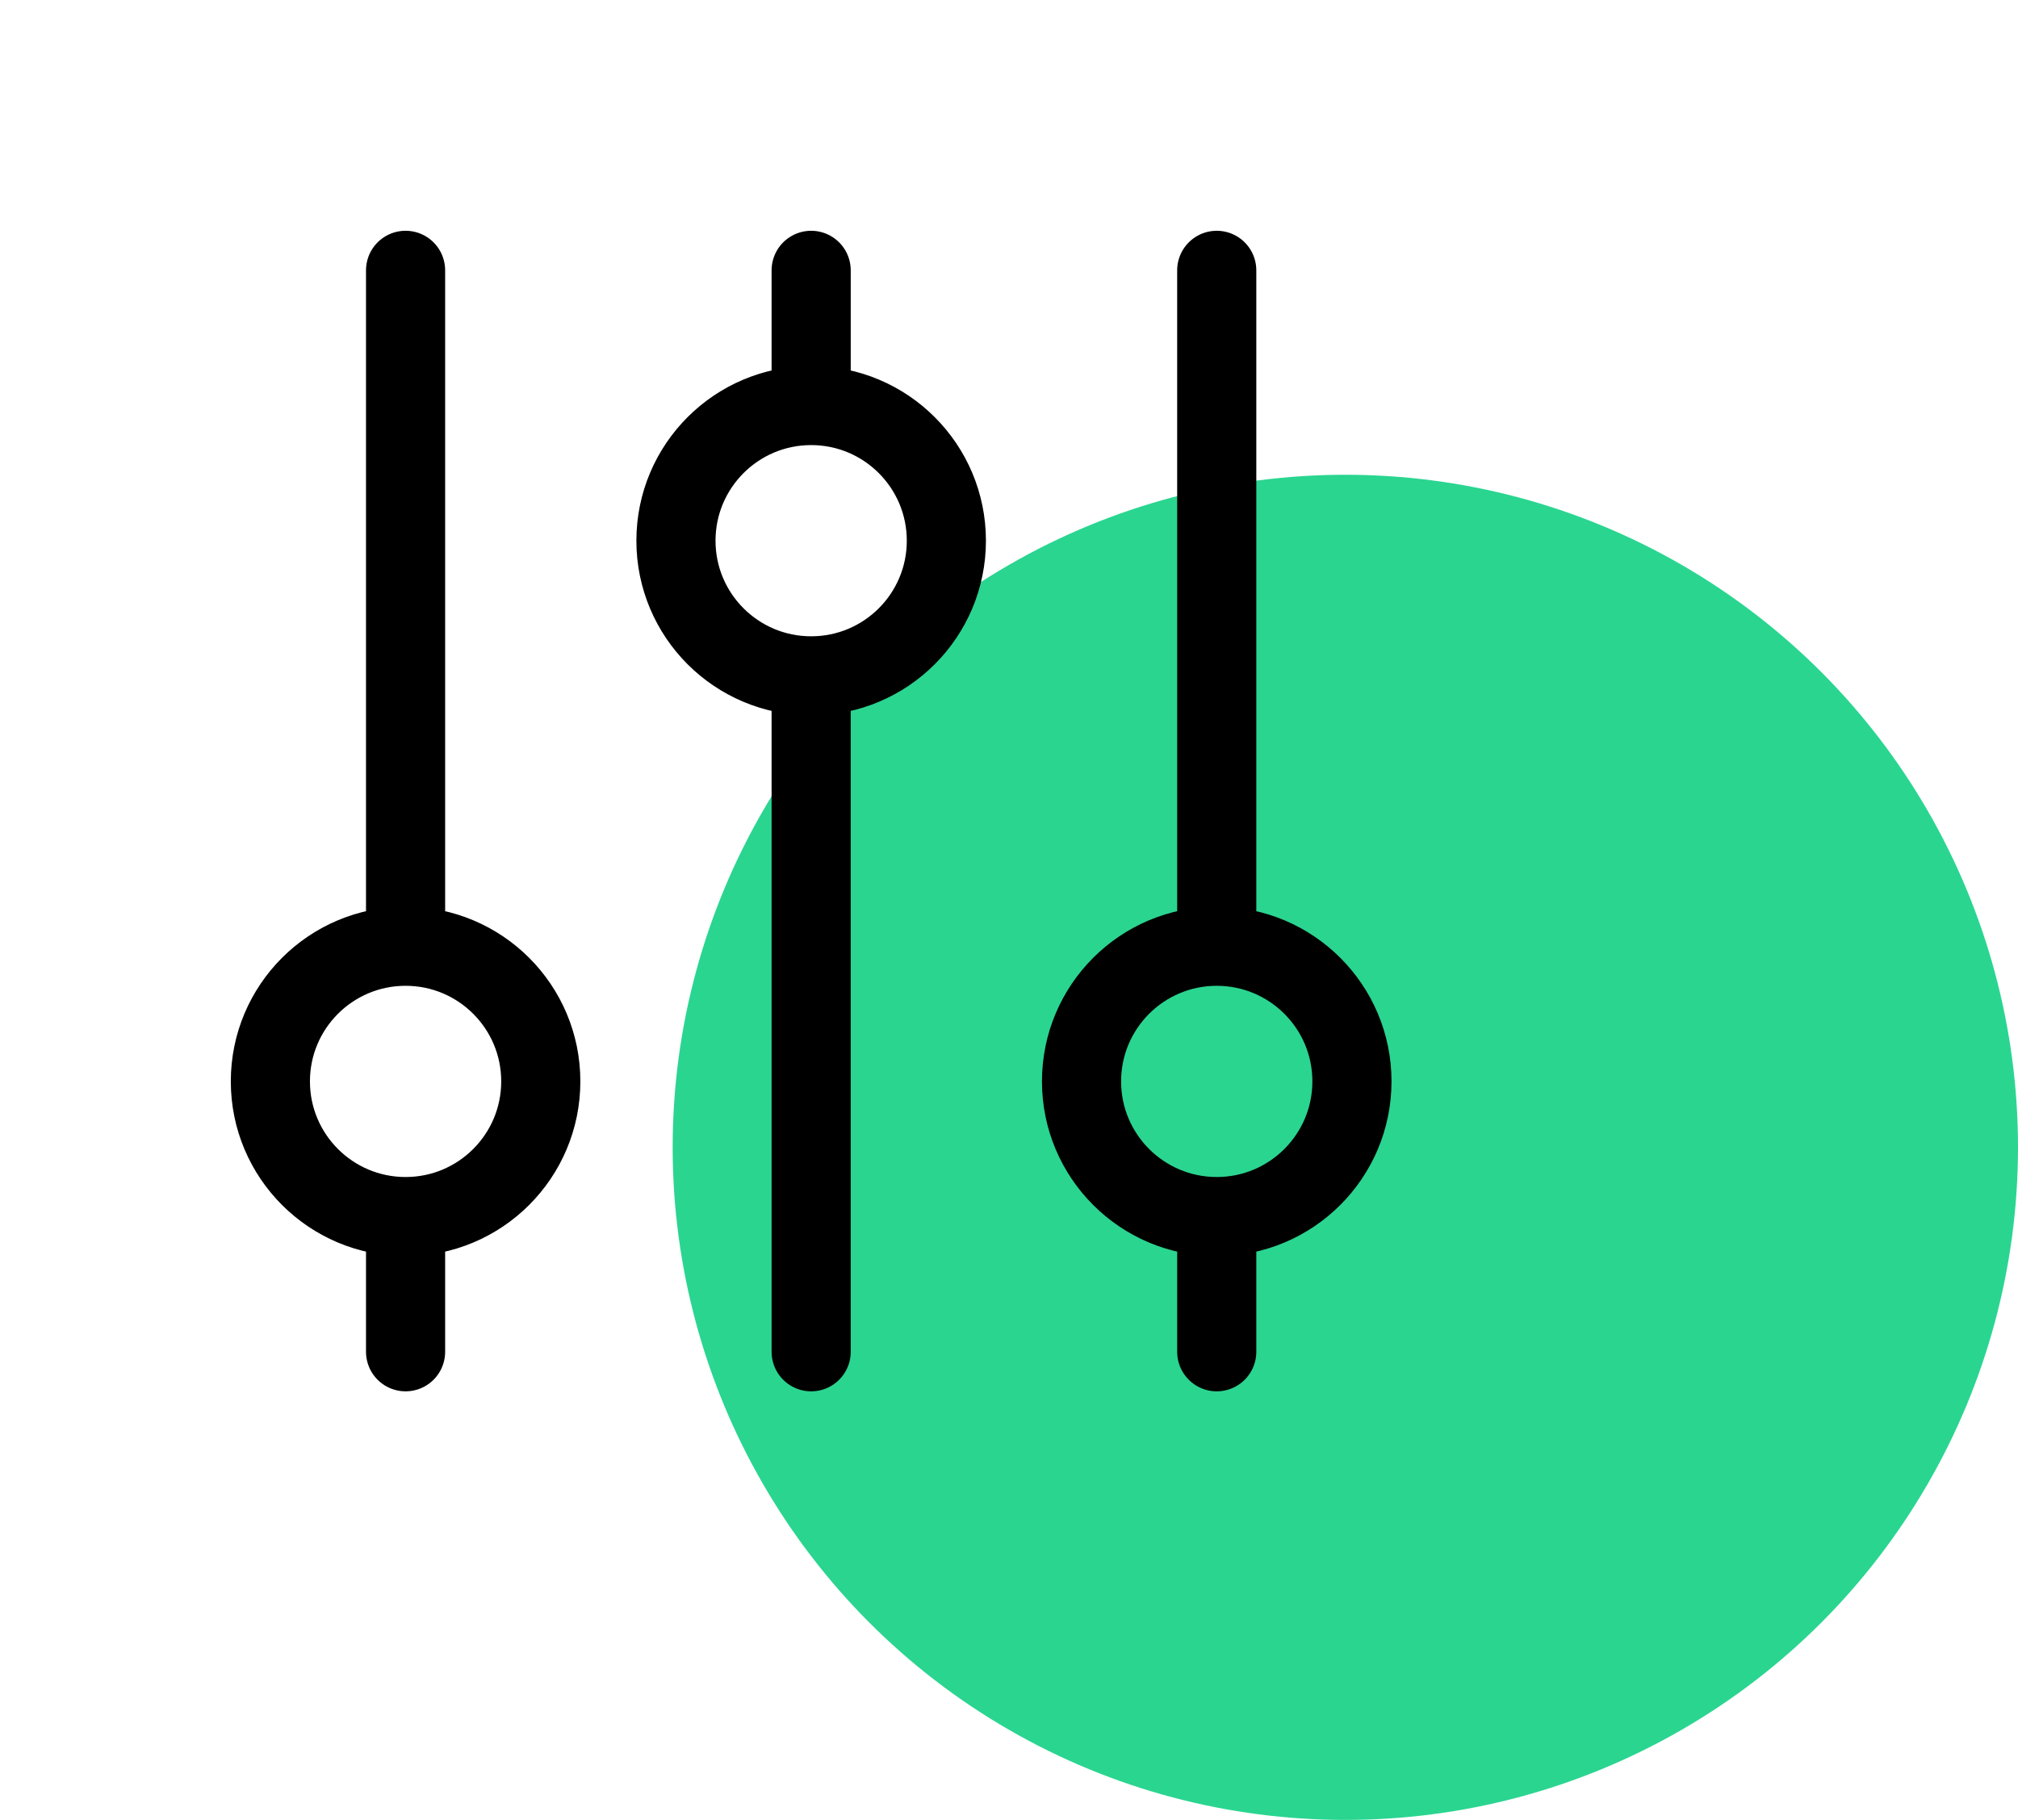
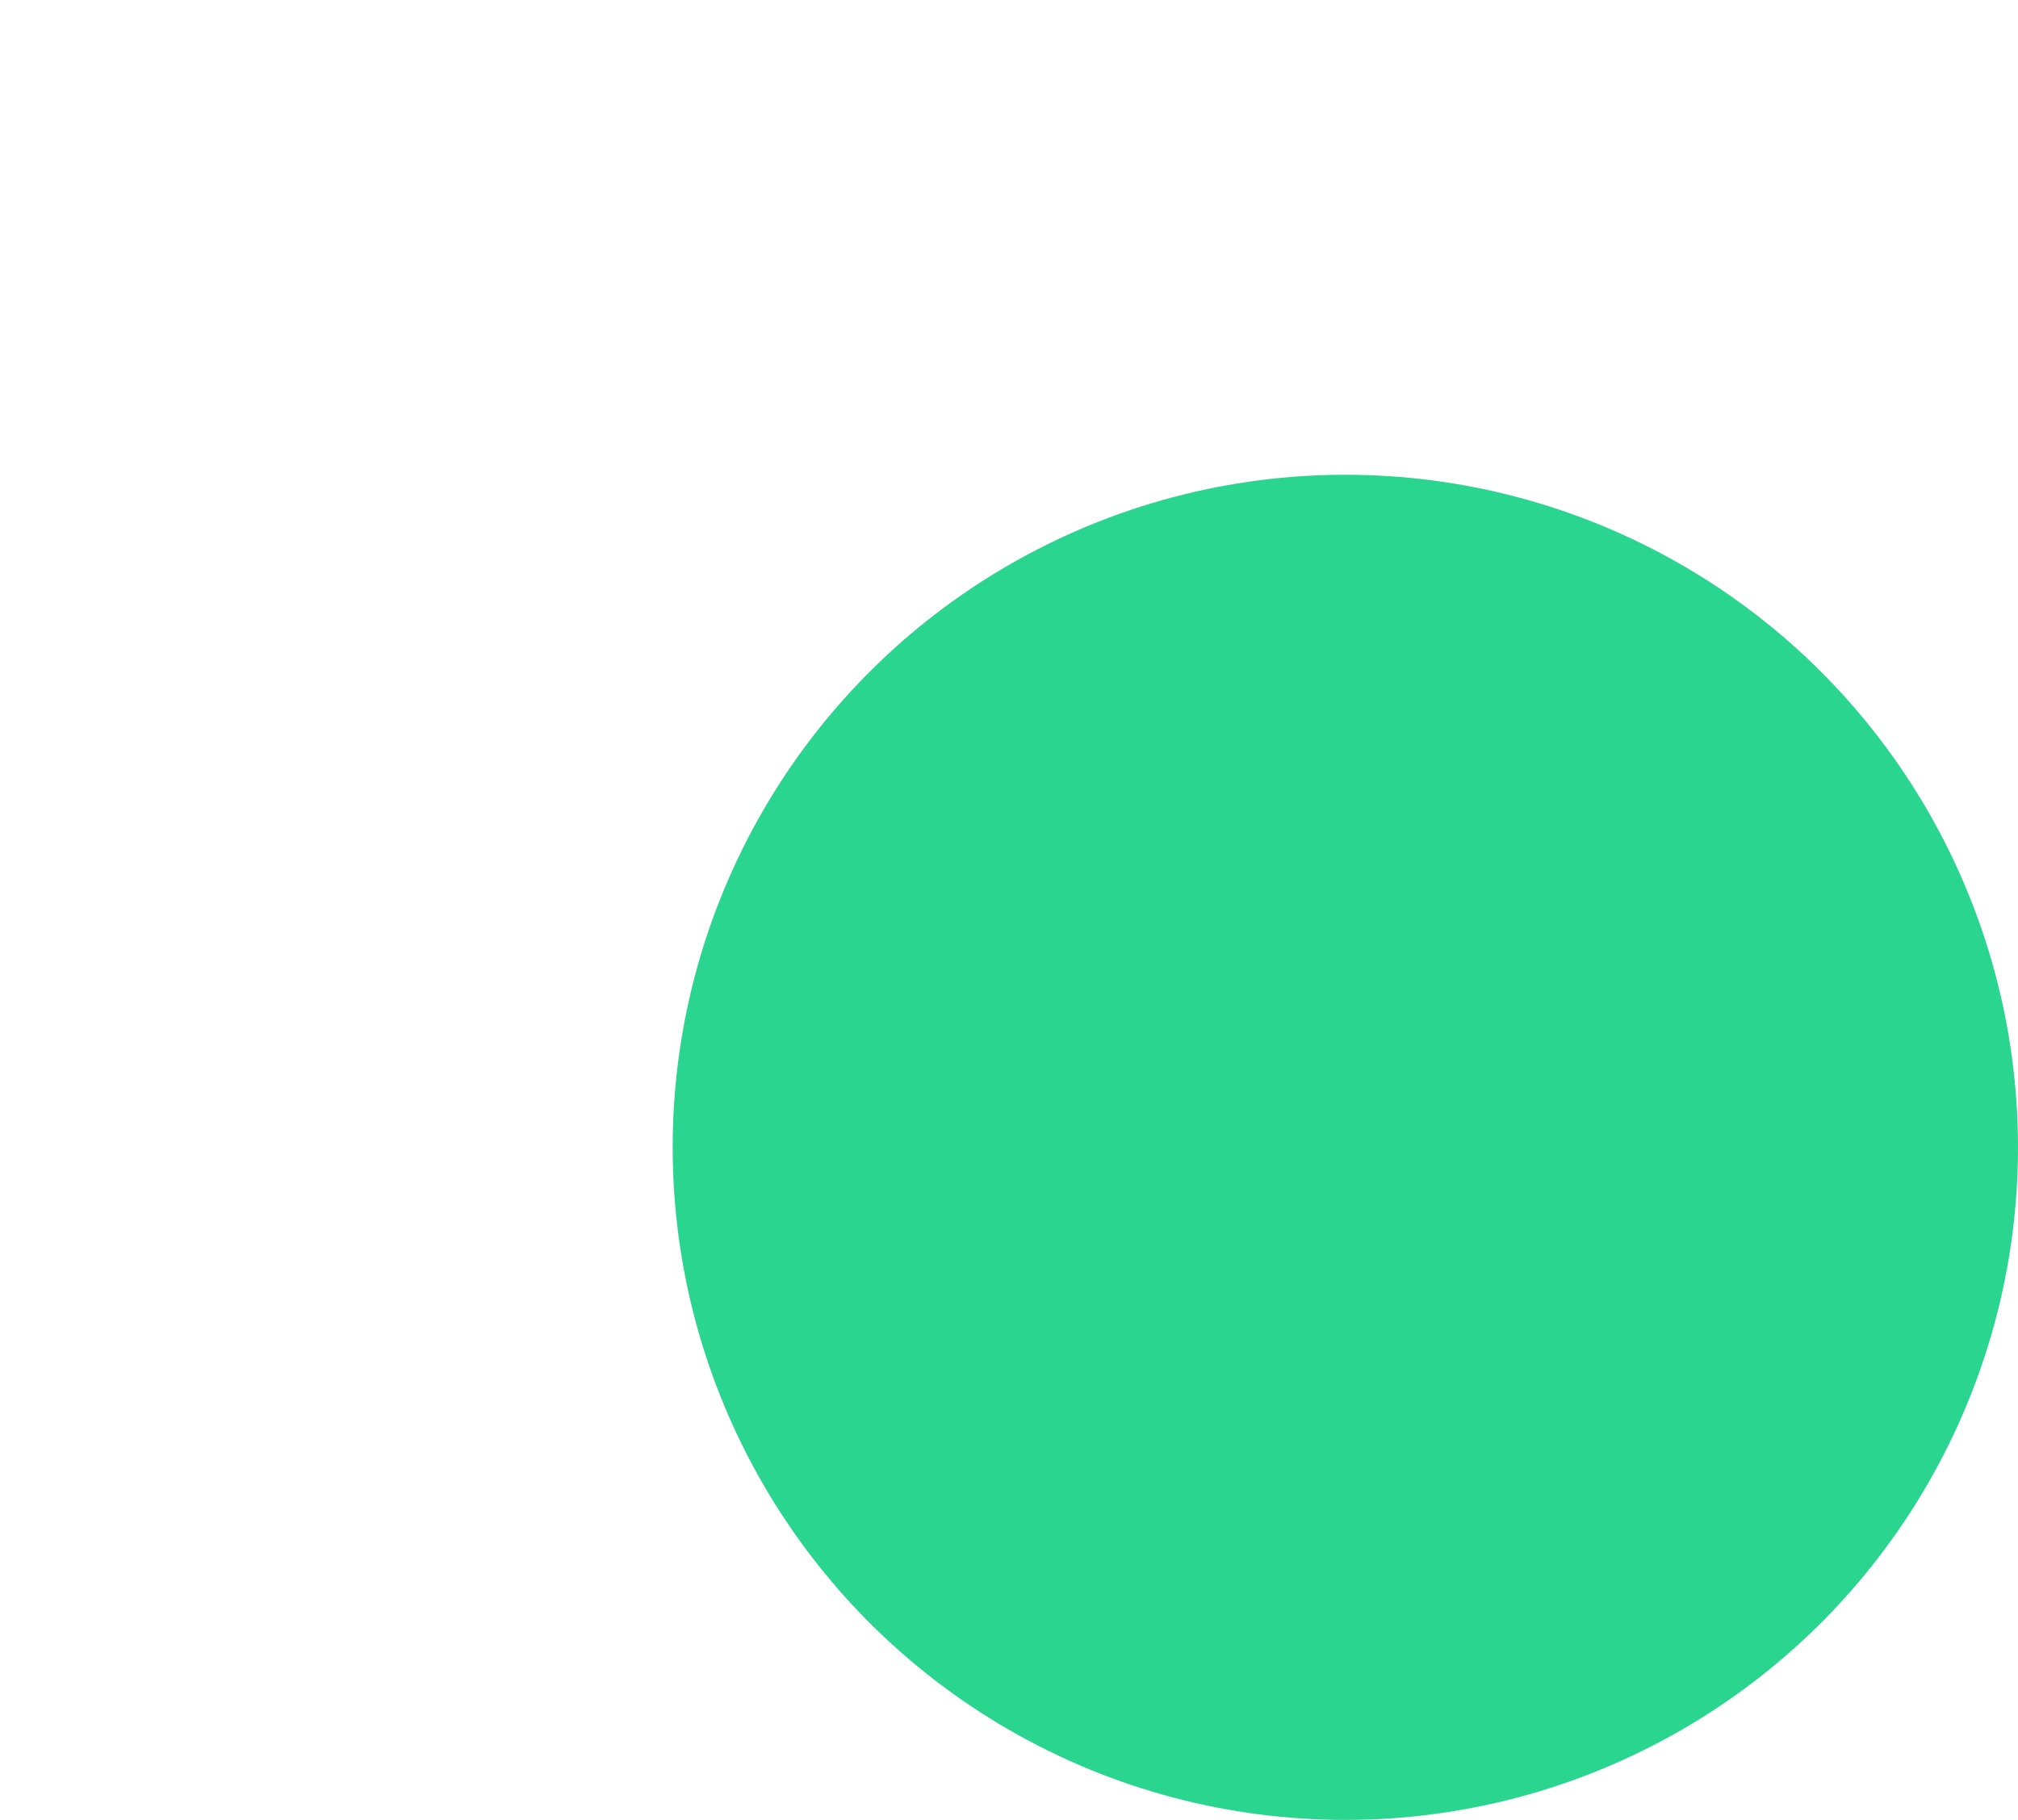
<svg xmlns="http://www.w3.org/2000/svg" width="51" height="46" viewBox="0 0 51 46" fill="none">
  <circle cx="34" cy="29" r="17" fill="#2AD590" />
-   <path d="M20.5 10.25V6.833M20.5 10.25C18.613 10.25 17.083 11.78 17.083 13.667C17.083 15.554 18.613 17.083 20.5 17.083M20.5 10.25C22.387 10.25 23.917 11.78 23.917 13.667C23.917 15.554 22.387 17.083 20.5 17.083M10.25 30.75C12.137 30.75 13.667 29.22 13.667 27.333C13.667 25.446 12.137 23.917 10.25 23.917M10.25 30.75C8.363 30.75 6.833 29.22 6.833 27.333C6.833 25.446 8.363 23.917 10.25 23.917M10.25 30.75V34.167M10.25 23.917V6.833M20.5 17.083V34.167M30.75 30.75C32.637 30.75 34.167 29.22 34.167 27.333C34.167 25.446 32.637 23.917 30.75 23.917M30.75 30.75C28.863 30.75 27.333 29.22 27.333 27.333C27.333 25.446 28.863 23.917 30.75 23.917M30.75 30.75V34.167M30.75 23.917V6.833" stroke="black" stroke-width="2" stroke-linecap="round" stroke-linejoin="round" />
</svg>